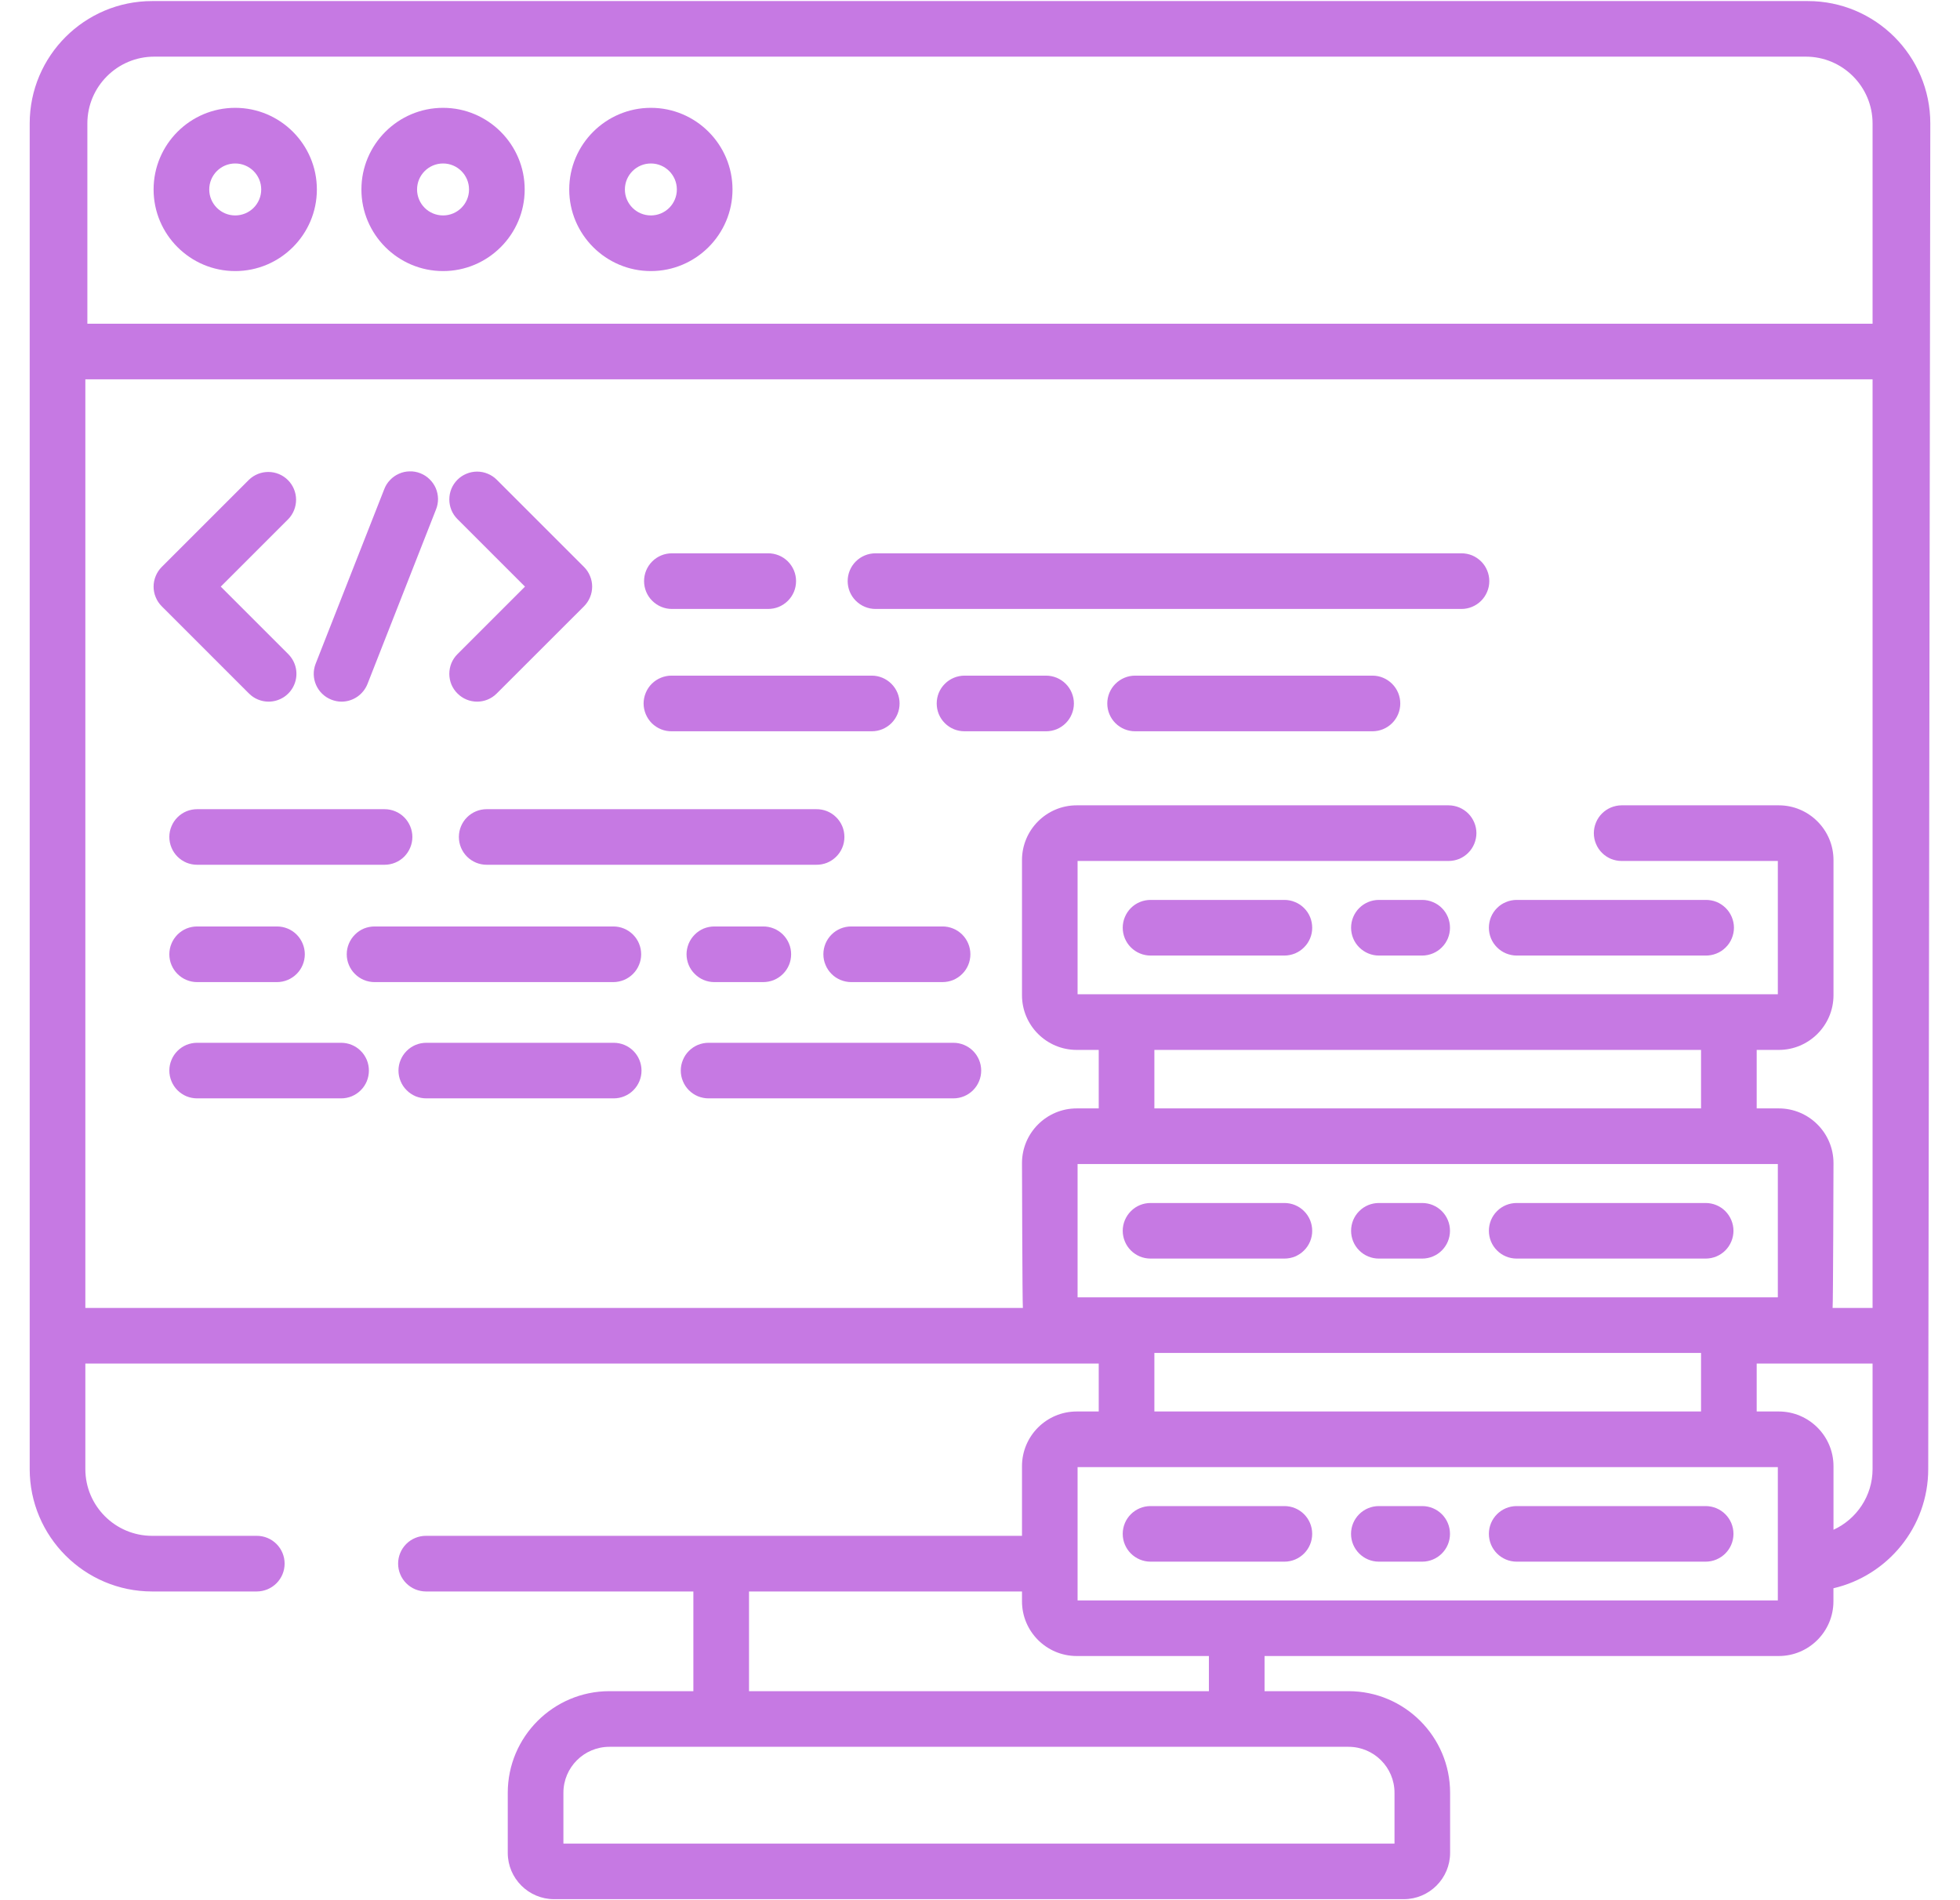
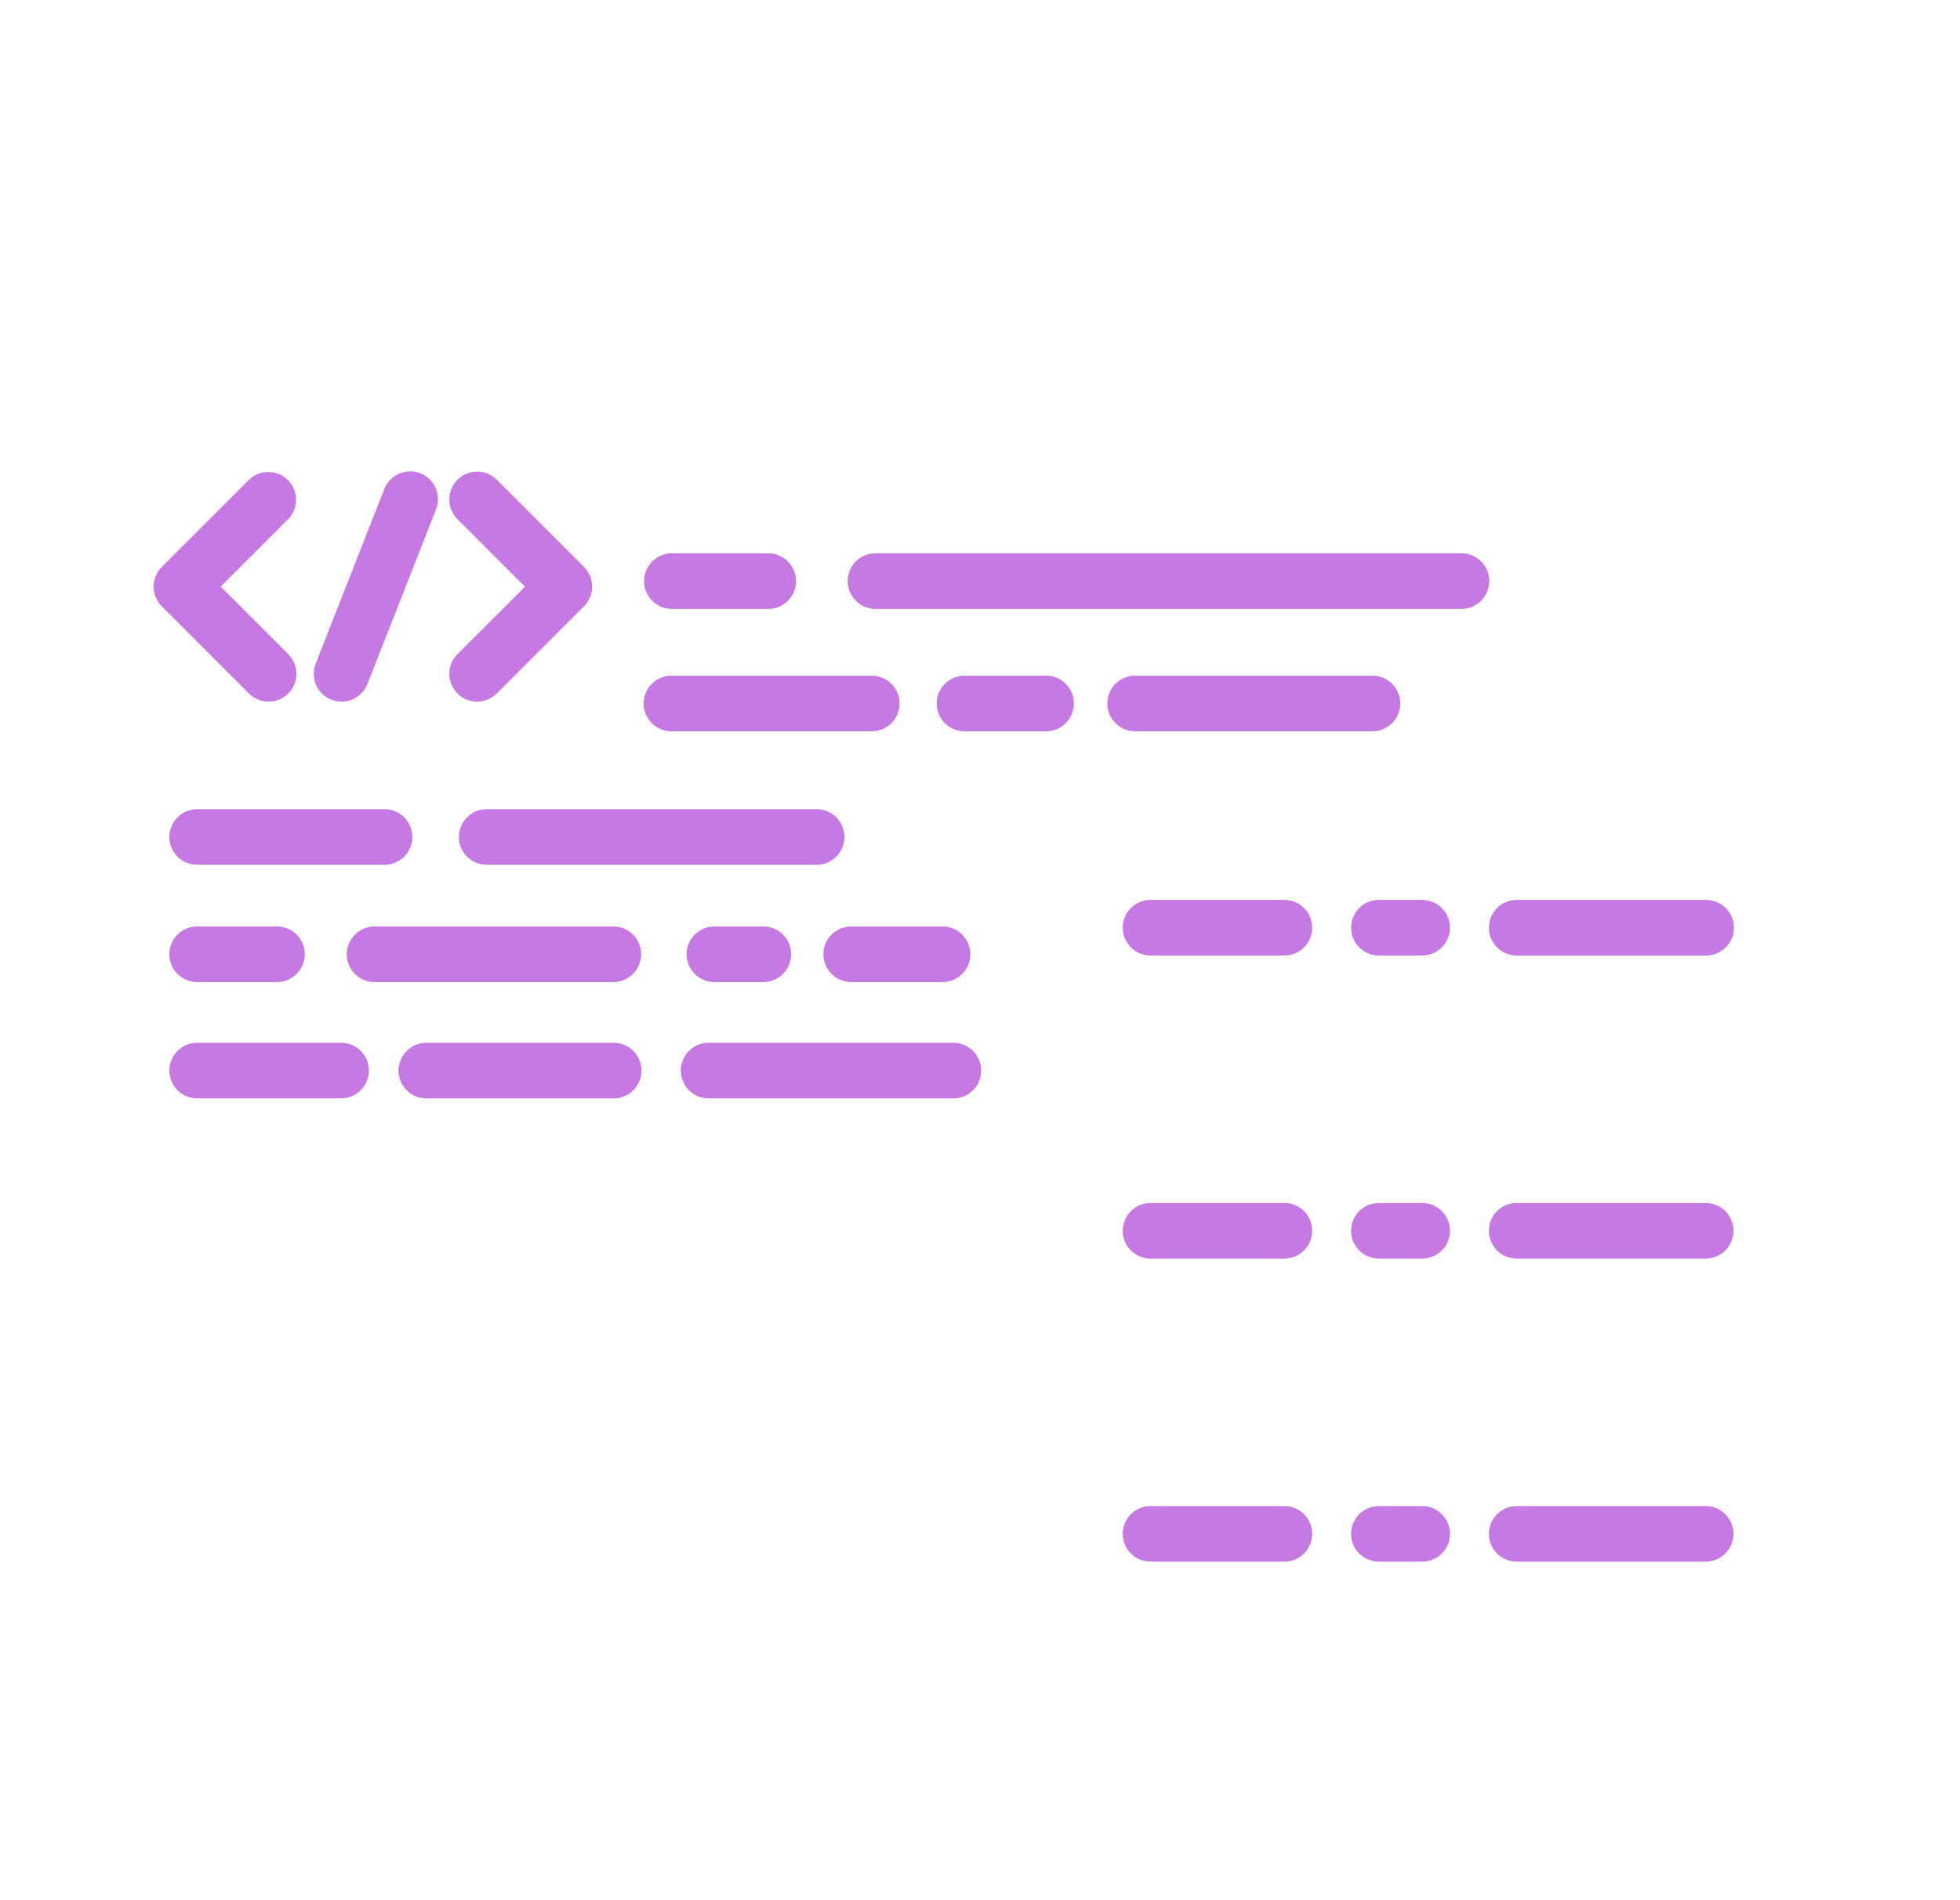
<svg xmlns="http://www.w3.org/2000/svg" width="33" height="32" viewBox="0 0 33 32" fill="none">
  <path d="M4.191 11.678C4.235 11.722 4.286 11.757 4.343 11.78C4.4 11.804 4.461 11.816 4.522 11.816C4.615 11.816 4.706 11.788 4.783 11.737C4.86 11.685 4.92 11.612 4.955 11.527C4.991 11.441 5 11.347 4.982 11.256C4.964 11.165 4.919 11.082 4.854 11.016L3.717 9.879L4.854 8.742C4.939 8.654 4.986 8.535 4.985 8.412C4.984 8.29 4.935 8.172 4.848 8.085C4.761 7.998 4.644 7.949 4.521 7.948C4.398 7.947 4.28 7.994 4.191 8.08L2.723 9.548C2.68 9.591 2.645 9.643 2.622 9.7C2.598 9.757 2.586 9.818 2.586 9.879C2.586 9.941 2.598 10.002 2.622 10.058C2.645 10.115 2.68 10.167 2.723 10.21L4.191 11.678ZM8.839 9.879L7.702 11.016C7.658 11.06 7.624 11.111 7.6 11.168C7.577 11.225 7.565 11.286 7.565 11.347C7.565 11.409 7.577 11.47 7.6 11.527C7.624 11.583 7.658 11.635 7.702 11.678C7.793 11.77 7.913 11.816 8.033 11.816C8.153 11.816 8.273 11.77 8.364 11.678L9.833 10.21C9.876 10.166 9.911 10.115 9.934 10.058C9.958 10.001 9.97 9.94 9.97 9.879C9.97 9.817 9.958 9.757 9.934 9.7C9.911 9.643 9.876 9.591 9.833 9.548L8.364 8.079C8.321 8.036 8.269 8.001 8.212 7.978C8.155 7.954 8.095 7.942 8.033 7.942C7.972 7.942 7.911 7.954 7.854 7.978C7.797 8.001 7.745 8.036 7.702 8.079C7.658 8.123 7.624 8.174 7.6 8.231C7.577 8.288 7.565 8.349 7.565 8.411C7.565 8.472 7.577 8.533 7.6 8.59C7.624 8.647 7.658 8.698 7.702 8.742L8.839 9.879ZM5.58 11.783C5.636 11.805 5.694 11.816 5.751 11.816C5.845 11.816 5.937 11.787 6.015 11.734C6.092 11.681 6.152 11.606 6.187 11.519L7.34 8.582C7.364 8.524 7.375 8.463 7.375 8.401C7.374 8.339 7.361 8.278 7.337 8.221C7.312 8.164 7.277 8.113 7.232 8.07C7.188 8.026 7.135 7.993 7.078 7.97C7.02 7.947 6.959 7.936 6.897 7.938C6.835 7.939 6.774 7.952 6.717 7.978C6.66 8.003 6.609 8.039 6.567 8.084C6.524 8.128 6.491 8.181 6.469 8.239L5.315 11.176C5.22 11.417 5.339 11.689 5.58 11.783ZM3.319 14.563H6.474C6.599 14.563 6.718 14.514 6.806 14.426C6.893 14.338 6.943 14.219 6.943 14.095C6.943 13.971 6.893 13.852 6.806 13.764C6.718 13.676 6.599 13.627 6.474 13.627H3.319C3.258 13.627 3.197 13.639 3.14 13.662C3.083 13.686 3.032 13.72 2.988 13.764C2.945 13.807 2.91 13.859 2.887 13.916C2.863 13.972 2.851 14.033 2.851 14.095C2.851 14.156 2.863 14.217 2.887 14.274C2.91 14.331 2.945 14.383 2.988 14.426C3.032 14.47 3.083 14.504 3.14 14.528C3.197 14.551 3.258 14.563 3.319 14.563ZM13.741 13.627H8.194C8.07 13.627 7.951 13.676 7.863 13.764C7.775 13.852 7.726 13.971 7.726 14.095C7.726 14.219 7.775 14.338 7.863 14.426C7.951 14.514 8.07 14.563 8.194 14.563H13.741C13.803 14.564 13.865 14.553 13.923 14.53C13.98 14.507 14.033 14.472 14.077 14.429C14.122 14.385 14.157 14.333 14.181 14.276C14.205 14.219 14.217 14.157 14.217 14.095C14.217 14.033 14.205 13.971 14.181 13.914C14.157 13.857 14.122 13.805 14.077 13.761C14.033 13.717 13.98 13.683 13.923 13.66C13.865 13.637 13.803 13.626 13.741 13.627ZM3.319 16.539H4.663C4.788 16.539 4.907 16.489 4.995 16.401C5.082 16.314 5.132 16.195 5.132 16.07C5.132 15.946 5.082 15.827 4.995 15.739C4.907 15.651 4.788 15.602 4.663 15.602H3.319C3.258 15.602 3.197 15.614 3.14 15.637C3.083 15.661 3.032 15.695 2.988 15.739C2.945 15.783 2.91 15.834 2.887 15.891C2.863 15.948 2.851 16.009 2.851 16.07C2.851 16.132 2.863 16.193 2.887 16.25C2.91 16.306 2.945 16.358 2.988 16.401C3.032 16.445 3.083 16.48 3.14 16.503C3.197 16.527 3.258 16.539 3.319 16.539ZM12.028 15.602C11.966 15.602 11.905 15.614 11.848 15.637C11.792 15.661 11.74 15.695 11.697 15.739C11.653 15.783 11.619 15.834 11.595 15.891C11.572 15.948 11.559 16.009 11.559 16.07C11.559 16.132 11.572 16.193 11.595 16.25C11.618 16.306 11.653 16.358 11.697 16.401C11.74 16.445 11.792 16.48 11.848 16.503C11.905 16.527 11.966 16.539 12.028 16.539H12.846C12.908 16.539 12.97 16.528 13.027 16.505C13.085 16.481 13.137 16.447 13.181 16.403C13.225 16.36 13.26 16.308 13.284 16.251C13.308 16.194 13.32 16.132 13.32 16.07C13.32 16.008 13.308 15.947 13.284 15.89C13.26 15.833 13.225 15.781 13.181 15.737C13.137 15.694 13.085 15.659 13.027 15.636C12.97 15.613 12.908 15.601 12.846 15.602H12.028ZM10.795 16.07C10.795 15.946 10.746 15.827 10.658 15.739C10.57 15.651 10.451 15.602 10.327 15.602H6.307C6.245 15.602 6.184 15.614 6.127 15.637C6.071 15.661 6.019 15.695 5.976 15.739C5.932 15.783 5.898 15.834 5.874 15.891C5.85 15.948 5.838 16.009 5.838 16.07C5.838 16.132 5.85 16.193 5.874 16.25C5.897 16.306 5.932 16.358 5.975 16.401C6.019 16.445 6.071 16.48 6.127 16.503C6.184 16.527 6.245 16.539 6.307 16.539H10.327C10.388 16.539 10.449 16.526 10.506 16.503C10.563 16.479 10.614 16.445 10.658 16.401C10.701 16.358 10.736 16.306 10.759 16.249C10.783 16.193 10.795 16.132 10.795 16.07ZM13.863 16.07C13.863 16.132 13.875 16.193 13.899 16.249C13.922 16.306 13.957 16.358 14 16.401C14.043 16.445 14.095 16.479 14.152 16.503C14.209 16.526 14.27 16.539 14.331 16.539H15.864C15.926 16.539 15.988 16.528 16.045 16.505C16.103 16.481 16.155 16.447 16.199 16.403C16.243 16.36 16.278 16.308 16.302 16.251C16.326 16.194 16.338 16.132 16.338 16.07C16.338 16.008 16.326 15.947 16.302 15.89C16.278 15.833 16.243 15.781 16.199 15.737C16.155 15.694 16.103 15.659 16.045 15.636C15.988 15.613 15.926 15.601 15.864 15.602H14.331C14.207 15.602 14.088 15.651 14 15.739C13.912 15.827 13.863 15.946 13.863 16.07ZM11.312 10.255H12.929C12.991 10.255 13.053 10.244 13.11 10.221C13.168 10.197 13.22 10.163 13.264 10.119C13.308 10.076 13.343 10.024 13.367 9.967C13.391 9.91 13.403 9.848 13.403 9.786C13.403 9.724 13.391 9.663 13.367 9.606C13.343 9.549 13.308 9.497 13.264 9.453C13.22 9.41 13.168 9.375 13.11 9.352C13.053 9.329 12.991 9.317 12.929 9.318H11.312C11.188 9.318 11.069 9.367 10.981 9.455C10.893 9.543 10.844 9.662 10.844 9.786C10.844 9.91 10.893 10.03 10.981 10.117C11.069 10.205 11.188 10.255 11.312 10.255ZM14.74 10.255H24.607C24.668 10.255 24.729 10.243 24.786 10.219C24.843 10.195 24.894 10.161 24.938 10.117C24.981 10.074 25.016 10.022 25.039 9.965C25.063 9.909 25.075 9.848 25.075 9.786C25.075 9.725 25.063 9.664 25.039 9.607C25.016 9.55 24.981 9.498 24.938 9.455C24.894 9.412 24.843 9.377 24.786 9.353C24.729 9.33 24.668 9.318 24.607 9.318H14.74C14.616 9.318 14.497 9.367 14.409 9.455C14.321 9.543 14.272 9.662 14.272 9.786C14.272 9.91 14.321 10.03 14.409 10.117C14.497 10.205 14.616 10.255 14.74 10.255ZM23.108 11.378H19.111C18.987 11.378 18.868 11.428 18.78 11.516C18.692 11.604 18.643 11.723 18.643 11.847C18.643 11.971 18.692 12.09 18.78 12.178C18.868 12.266 18.987 12.315 19.111 12.315H23.108C23.232 12.315 23.351 12.266 23.439 12.178C23.527 12.09 23.576 11.971 23.576 11.847C23.576 11.723 23.527 11.604 23.439 11.516C23.351 11.428 23.232 11.378 23.108 11.378ZM17.613 11.378H16.239C16.177 11.378 16.116 11.391 16.06 11.414C16.003 11.438 15.951 11.472 15.908 11.516C15.864 11.559 15.83 11.611 15.806 11.668C15.783 11.725 15.771 11.785 15.771 11.847C15.771 11.908 15.783 11.969 15.806 12.026C15.83 12.083 15.864 12.135 15.908 12.178C15.951 12.222 16.003 12.256 16.06 12.28C16.117 12.303 16.177 12.315 16.239 12.315H17.613C17.674 12.315 17.735 12.303 17.792 12.28C17.849 12.256 17.9 12.222 17.944 12.178C17.987 12.135 18.022 12.083 18.045 12.026C18.069 11.969 18.081 11.908 18.081 11.847C18.081 11.785 18.069 11.725 18.045 11.668C18.022 11.611 17.987 11.559 17.944 11.516C17.9 11.472 17.849 11.438 17.792 11.414C17.735 11.391 17.674 11.378 17.613 11.378H17.613ZM11.312 12.315H14.678C14.802 12.315 14.921 12.266 15.009 12.178C15.097 12.09 15.146 11.971 15.146 11.847C15.146 11.723 15.097 11.604 15.009 11.516C14.921 11.428 14.802 11.378 14.678 11.378H11.312C11.25 11.377 11.188 11.389 11.131 11.412C11.073 11.435 11.021 11.469 10.976 11.513C10.932 11.556 10.897 11.608 10.873 11.666C10.849 11.723 10.836 11.785 10.836 11.847C10.836 11.909 10.849 11.97 10.873 12.028C10.897 12.085 10.932 12.137 10.976 12.181C11.021 12.224 11.073 12.259 11.131 12.282C11.188 12.305 11.25 12.316 11.312 12.315ZM10.333 17.561H7.178C7.116 17.561 7.055 17.573 6.999 17.596C6.942 17.62 6.89 17.654 6.847 17.698C6.803 17.741 6.769 17.793 6.745 17.85C6.721 17.907 6.709 17.967 6.709 18.029C6.709 18.09 6.721 18.151 6.745 18.208C6.768 18.265 6.803 18.317 6.847 18.36C6.89 18.404 6.942 18.438 6.998 18.462C7.055 18.485 7.116 18.497 7.178 18.497H10.333C10.457 18.497 10.576 18.448 10.664 18.36C10.752 18.272 10.801 18.153 10.801 18.029C10.801 17.905 10.752 17.786 10.664 17.698C10.576 17.61 10.457 17.561 10.333 17.561ZM5.743 17.561H3.319C3.258 17.561 3.197 17.573 3.14 17.596C3.083 17.62 3.032 17.654 2.988 17.698C2.945 17.741 2.91 17.793 2.887 17.85C2.863 17.907 2.851 17.967 2.851 18.029C2.851 18.09 2.863 18.151 2.887 18.208C2.91 18.265 2.945 18.317 2.988 18.36C3.032 18.404 3.083 18.438 3.14 18.462C3.197 18.485 3.258 18.497 3.319 18.497H5.743C5.805 18.497 5.866 18.485 5.922 18.462C5.979 18.438 6.031 18.404 6.074 18.36C6.118 18.317 6.152 18.265 6.176 18.208C6.199 18.151 6.211 18.09 6.211 18.029C6.211 17.967 6.199 17.907 6.176 17.85C6.152 17.793 6.118 17.741 6.074 17.698C6.031 17.654 5.979 17.62 5.922 17.596C5.866 17.573 5.805 17.561 5.743 17.561H5.743ZM16.052 17.561H11.93C11.869 17.561 11.808 17.573 11.751 17.596C11.694 17.62 11.643 17.654 11.599 17.698C11.556 17.741 11.521 17.793 11.498 17.85C11.474 17.907 11.462 17.967 11.462 18.029C11.462 18.09 11.474 18.151 11.498 18.208C11.521 18.265 11.556 18.317 11.599 18.36C11.643 18.404 11.694 18.438 11.751 18.462C11.808 18.485 11.869 18.497 11.93 18.497H16.052C16.176 18.497 16.295 18.448 16.383 18.36C16.471 18.272 16.52 18.153 16.52 18.029C16.52 17.905 16.471 17.786 16.383 17.698C16.295 17.61 16.176 17.561 16.052 17.561H16.052ZM21.625 15.155H19.372C19.247 15.155 19.128 15.204 19.04 15.292C18.953 15.38 18.903 15.499 18.903 15.623C18.903 15.748 18.953 15.867 19.04 15.954C19.128 16.042 19.247 16.092 19.372 16.092H21.625C21.687 16.092 21.748 16.079 21.805 16.056C21.861 16.032 21.913 15.998 21.956 15.954C22 15.911 22.034 15.859 22.058 15.802C22.081 15.746 22.094 15.685 22.093 15.623C22.093 15.562 22.081 15.501 22.058 15.444C22.034 15.387 22 15.335 21.956 15.292C21.913 15.248 21.861 15.214 21.804 15.191C21.748 15.167 21.687 15.155 21.625 15.155ZM25.536 16.092H28.717C28.779 16.093 28.841 16.081 28.899 16.058C28.957 16.035 29.009 16.001 29.053 15.957C29.098 15.914 29.133 15.862 29.157 15.804C29.181 15.747 29.194 15.685 29.194 15.623C29.194 15.561 29.181 15.499 29.157 15.442C29.133 15.385 29.098 15.333 29.053 15.289C29.009 15.246 28.957 15.211 28.899 15.188C28.841 15.165 28.779 15.154 28.717 15.155H25.536C25.474 15.155 25.414 15.167 25.357 15.191C25.3 15.214 25.248 15.248 25.205 15.292C25.161 15.335 25.127 15.387 25.103 15.444C25.08 15.501 25.068 15.562 25.068 15.623C25.068 15.685 25.08 15.745 25.103 15.802C25.127 15.859 25.161 15.911 25.205 15.954C25.248 15.998 25.3 16.032 25.357 16.056C25.414 16.079 25.474 16.092 25.536 16.092H25.536ZM23.945 15.155H23.216C23.092 15.155 22.973 15.204 22.885 15.292C22.797 15.38 22.748 15.499 22.748 15.623C22.748 15.748 22.797 15.867 22.885 15.954C22.973 16.042 23.092 16.092 23.216 16.092H23.945C24.007 16.092 24.067 16.079 24.124 16.056C24.181 16.032 24.233 15.998 24.276 15.954C24.32 15.911 24.354 15.859 24.378 15.802C24.401 15.745 24.413 15.685 24.413 15.623C24.413 15.562 24.401 15.501 24.378 15.444C24.354 15.387 24.32 15.335 24.276 15.292C24.233 15.248 24.181 15.214 24.124 15.191C24.067 15.167 24.007 15.155 23.945 15.155ZM19.372 21.195H21.625C21.687 21.195 21.748 21.183 21.805 21.16C21.861 21.136 21.913 21.102 21.956 21.058C22 21.015 22.034 20.963 22.058 20.906C22.081 20.849 22.094 20.788 22.093 20.727C22.093 20.665 22.081 20.605 22.058 20.548C22.034 20.491 22 20.439 21.956 20.396C21.913 20.352 21.861 20.318 21.804 20.294C21.748 20.271 21.687 20.259 21.625 20.259H19.372C19.247 20.259 19.128 20.308 19.041 20.396C18.953 20.484 18.903 20.603 18.903 20.727C18.903 20.788 18.915 20.849 18.939 20.906C18.962 20.963 18.997 21.015 19.04 21.058C19.084 21.102 19.136 21.136 19.192 21.16C19.249 21.183 19.31 21.195 19.372 21.195ZM25.536 21.195H28.717C28.842 21.195 28.961 21.146 29.049 21.058C29.136 20.97 29.186 20.851 29.186 20.727C29.186 20.603 29.136 20.484 29.049 20.396C28.961 20.308 28.842 20.259 28.717 20.259H25.536C25.474 20.259 25.414 20.271 25.357 20.294C25.3 20.318 25.248 20.352 25.205 20.396C25.161 20.439 25.127 20.491 25.103 20.548C25.08 20.605 25.068 20.665 25.068 20.727C25.068 20.788 25.08 20.849 25.103 20.906C25.127 20.963 25.161 21.015 25.205 21.058C25.248 21.102 25.3 21.136 25.357 21.16C25.414 21.183 25.474 21.195 25.536 21.195H25.536ZM23.216 21.195H23.945C24.069 21.195 24.188 21.146 24.276 21.058C24.364 20.97 24.413 20.851 24.413 20.727C24.413 20.603 24.364 20.484 24.276 20.396C24.188 20.308 24.069 20.259 23.945 20.259H23.216C23.155 20.259 23.094 20.271 23.037 20.294C22.98 20.318 22.928 20.352 22.885 20.396C22.841 20.439 22.807 20.491 22.783 20.548C22.76 20.605 22.748 20.665 22.748 20.727C22.748 20.788 22.76 20.849 22.783 20.906C22.807 20.963 22.841 21.015 22.885 21.058C22.928 21.102 22.98 21.136 23.037 21.16C23.094 21.183 23.155 21.195 23.216 21.195ZM21.625 25.363H19.372C19.113 25.363 18.903 25.572 18.903 25.831C18.903 26.089 19.113 26.299 19.372 26.299H21.625C21.884 26.299 22.093 26.089 22.093 25.831C22.093 25.572 21.884 25.363 21.625 25.363ZM28.717 25.363H25.536C25.277 25.363 25.068 25.572 25.068 25.831C25.068 26.089 25.277 26.299 25.536 26.299H28.717C28.976 26.299 29.186 26.089 29.186 25.831C29.186 25.572 28.976 25.363 28.717 25.363H28.717ZM23.945 25.363H23.216C22.957 25.363 22.747 25.572 22.747 25.831C22.747 26.089 22.957 26.299 23.216 26.299H23.945C24.204 26.299 24.413 26.089 24.413 25.831C24.413 25.572 24.204 25.363 23.945 25.363Z" fill="#C679E3" />
-   <path d="M30.439 0.018H2.561C1.425 0.018 0.5 0.942 0.5 2.079V24.74C0.5 25.876 1.425 26.801 2.561 26.801H4.324C4.385 26.801 4.446 26.788 4.503 26.765C4.56 26.741 4.611 26.707 4.655 26.663C4.698 26.62 4.733 26.568 4.756 26.512C4.78 26.455 4.792 26.394 4.792 26.332C4.792 26.208 4.743 26.089 4.655 26.001C4.567 25.913 4.448 25.864 4.324 25.864H2.561C1.941 25.864 1.437 25.36 1.437 24.74V22.963H18.499V23.77H18.128C17.62 23.77 17.207 24.183 17.207 24.691V25.864H7.171C7.047 25.864 6.928 25.913 6.84 26.001C6.752 26.089 6.703 26.208 6.703 26.332C6.703 26.394 6.715 26.455 6.739 26.512C6.762 26.568 6.797 26.62 6.84 26.663C6.884 26.707 6.935 26.741 6.992 26.765C7.049 26.788 7.11 26.801 7.171 26.801H11.674V28.48H10.26C9.317 28.48 8.549 29.248 8.549 30.191V31.203C8.549 31.633 8.899 31.983 9.33 31.983H23.635C24.065 31.983 24.415 31.633 24.415 31.203V30.191C24.415 29.248 23.648 28.48 22.705 28.48H21.291V27.888H29.949C30.456 27.888 30.869 27.475 30.869 26.967V26.747C31.782 26.535 32.465 25.716 32.465 24.74L32.5 2.079C32.5 0.942 31.576 0.018 30.439 0.018ZM18.143 21.848V19.603H29.933V21.848H18.143ZM19.436 18.666V17.681H28.64V18.666H19.436ZM28.64 22.784V23.77H19.436V22.784H28.64ZM12.611 26.801H17.207V26.967C17.207 27.475 17.62 27.888 18.128 27.888H20.354V28.48H12.611V26.801ZM22.705 29.417C23.132 29.417 23.479 29.764 23.479 30.191V31.047H9.486V30.191C9.486 29.764 9.833 29.417 10.26 29.417H22.705ZM29.933 26.952H18.143V24.707H29.933V26.952ZM31.528 24.74C31.528 25.193 31.258 25.584 30.87 25.762V24.691C30.87 24.183 30.456 23.77 29.949 23.77H29.577V22.963H31.528V24.74ZM31.528 22.026H30.855C30.864 21.974 30.87 19.587 30.87 19.587C30.87 19.079 30.456 18.666 29.949 18.666H29.577V17.681H29.949C30.456 17.681 30.87 17.268 30.87 16.76V14.484C30.87 13.976 30.456 13.562 29.949 13.562H27.303C27.242 13.562 27.181 13.575 27.124 13.598C27.067 13.622 27.016 13.656 26.972 13.7C26.929 13.743 26.894 13.795 26.871 13.852C26.847 13.909 26.835 13.97 26.835 14.031C26.835 14.092 26.847 14.153 26.871 14.21C26.894 14.267 26.929 14.319 26.972 14.362C27.016 14.406 27.067 14.44 27.124 14.464C27.181 14.487 27.242 14.499 27.303 14.499H29.933V16.744H18.143V14.499H24.389C24.451 14.499 24.512 14.487 24.569 14.464C24.625 14.44 24.677 14.406 24.72 14.362C24.764 14.319 24.798 14.267 24.822 14.21C24.845 14.153 24.858 14.092 24.858 14.031C24.858 13.97 24.846 13.909 24.822 13.852C24.798 13.795 24.764 13.743 24.721 13.7C24.677 13.656 24.625 13.622 24.569 13.598C24.512 13.575 24.451 13.562 24.389 13.562H18.128C17.62 13.562 17.207 13.976 17.207 14.484V16.76C17.207 17.268 17.62 17.681 18.128 17.681H18.499V18.666H18.128C17.62 18.666 17.207 19.08 17.207 19.587C17.207 19.587 17.213 21.974 17.222 22.026H1.437V6.388H31.528V22.026ZM31.528 5.452H1.471V2.079C1.471 1.459 1.976 0.954 2.596 0.954H30.404C31.024 0.954 31.528 1.459 31.528 2.079L31.528 5.452Z" fill="#C679E3" />
-   <path d="M3.96 1.816C3.202 1.816 2.586 2.433 2.586 3.191C2.586 3.948 3.202 4.565 3.96 4.565C4.718 4.565 5.335 3.948 5.335 3.191C5.335 2.433 4.718 1.816 3.96 1.816ZM3.96 3.628C3.719 3.628 3.523 3.432 3.523 3.191C3.523 2.949 3.719 2.753 3.96 2.753C4.202 2.753 4.398 2.949 4.398 3.191C4.398 3.307 4.352 3.418 4.27 3.5C4.188 3.582 4.076 3.628 3.96 3.628ZM7.46 1.816C6.702 1.816 6.085 2.433 6.085 3.191C6.085 3.948 6.702 4.565 7.46 4.565C8.217 4.565 8.834 3.948 8.834 3.191C8.834 2.433 8.217 1.816 7.46 1.816ZM7.46 3.628C7.343 3.628 7.232 3.582 7.15 3.5C7.068 3.418 7.022 3.307 7.022 3.191C7.022 2.949 7.218 2.753 7.46 2.753C7.701 2.753 7.897 2.949 7.897 3.191C7.897 3.432 7.701 3.628 7.46 3.628ZM10.959 1.816C10.201 1.816 9.584 2.433 9.584 3.191C9.584 3.948 10.201 4.565 10.959 4.565C11.716 4.565 12.333 3.948 12.333 3.191C12.333 2.433 11.716 1.816 10.959 1.816ZM10.959 3.628C10.717 3.628 10.521 3.432 10.521 3.191C10.521 2.949 10.717 2.753 10.959 2.753C11.2 2.753 11.396 2.949 11.396 3.191C11.396 3.307 11.35 3.418 11.268 3.5C11.186 3.582 11.075 3.628 10.959 3.628Z" fill="#C679E3" />
</svg>